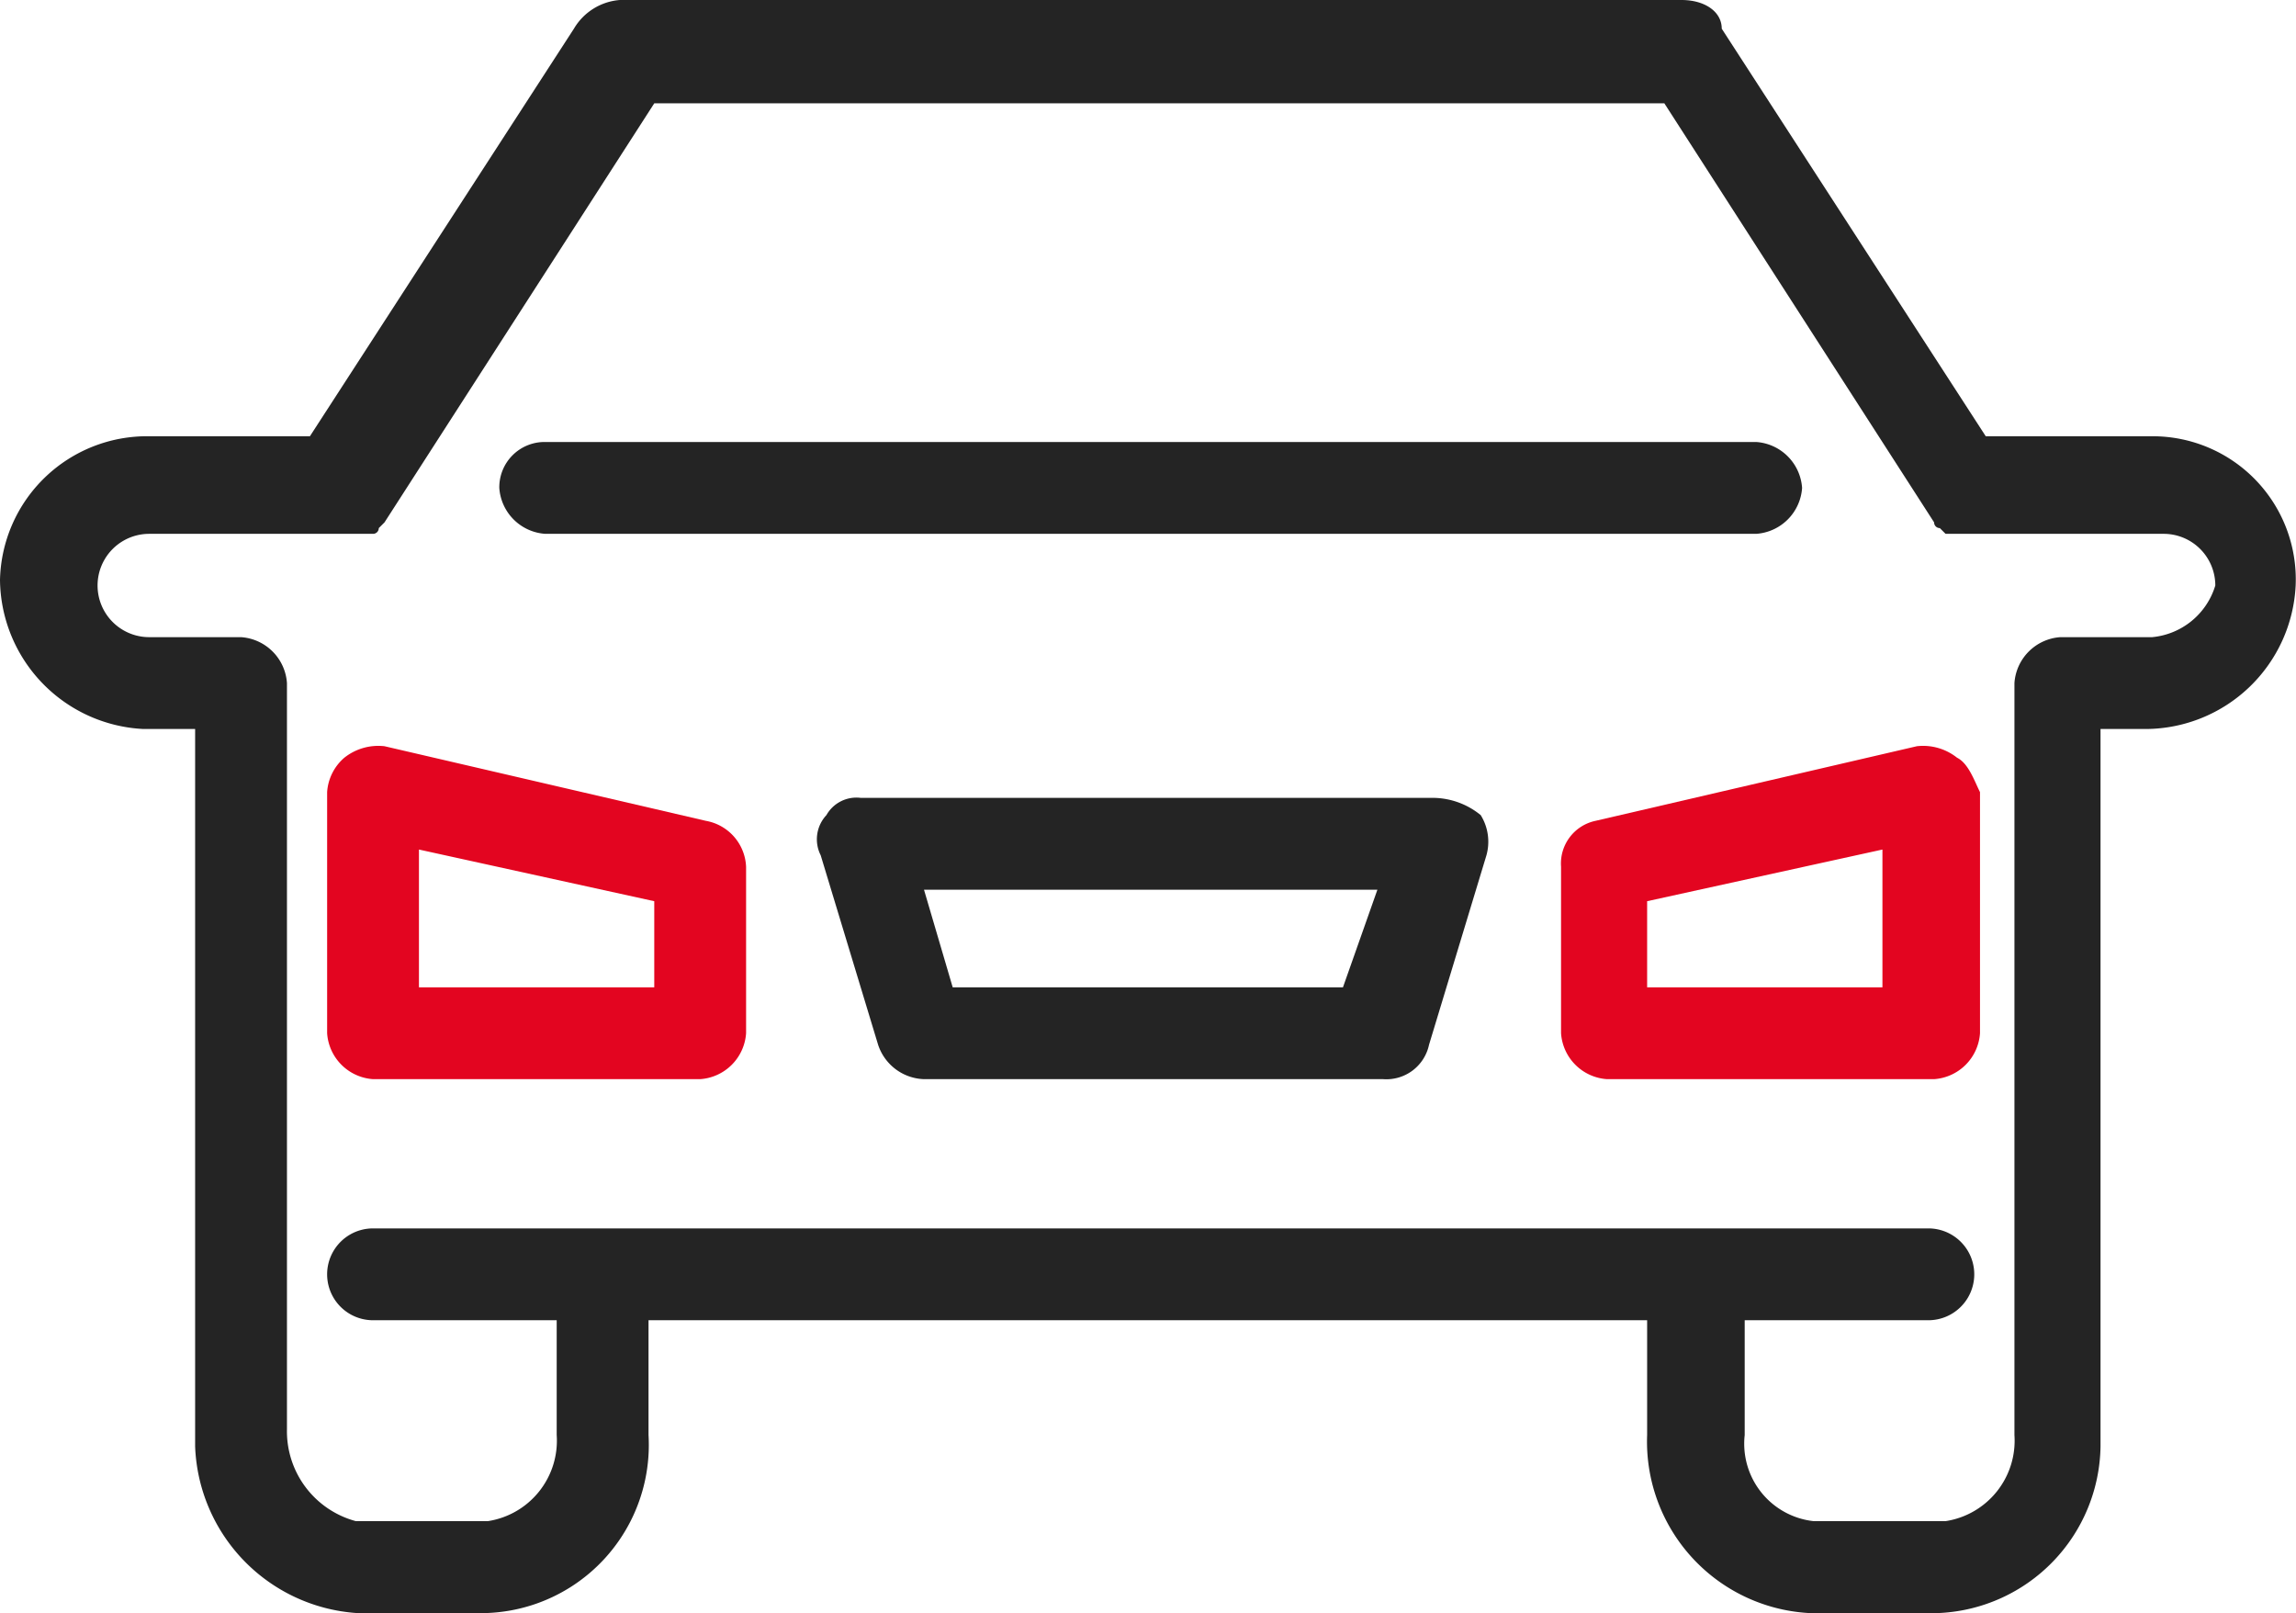
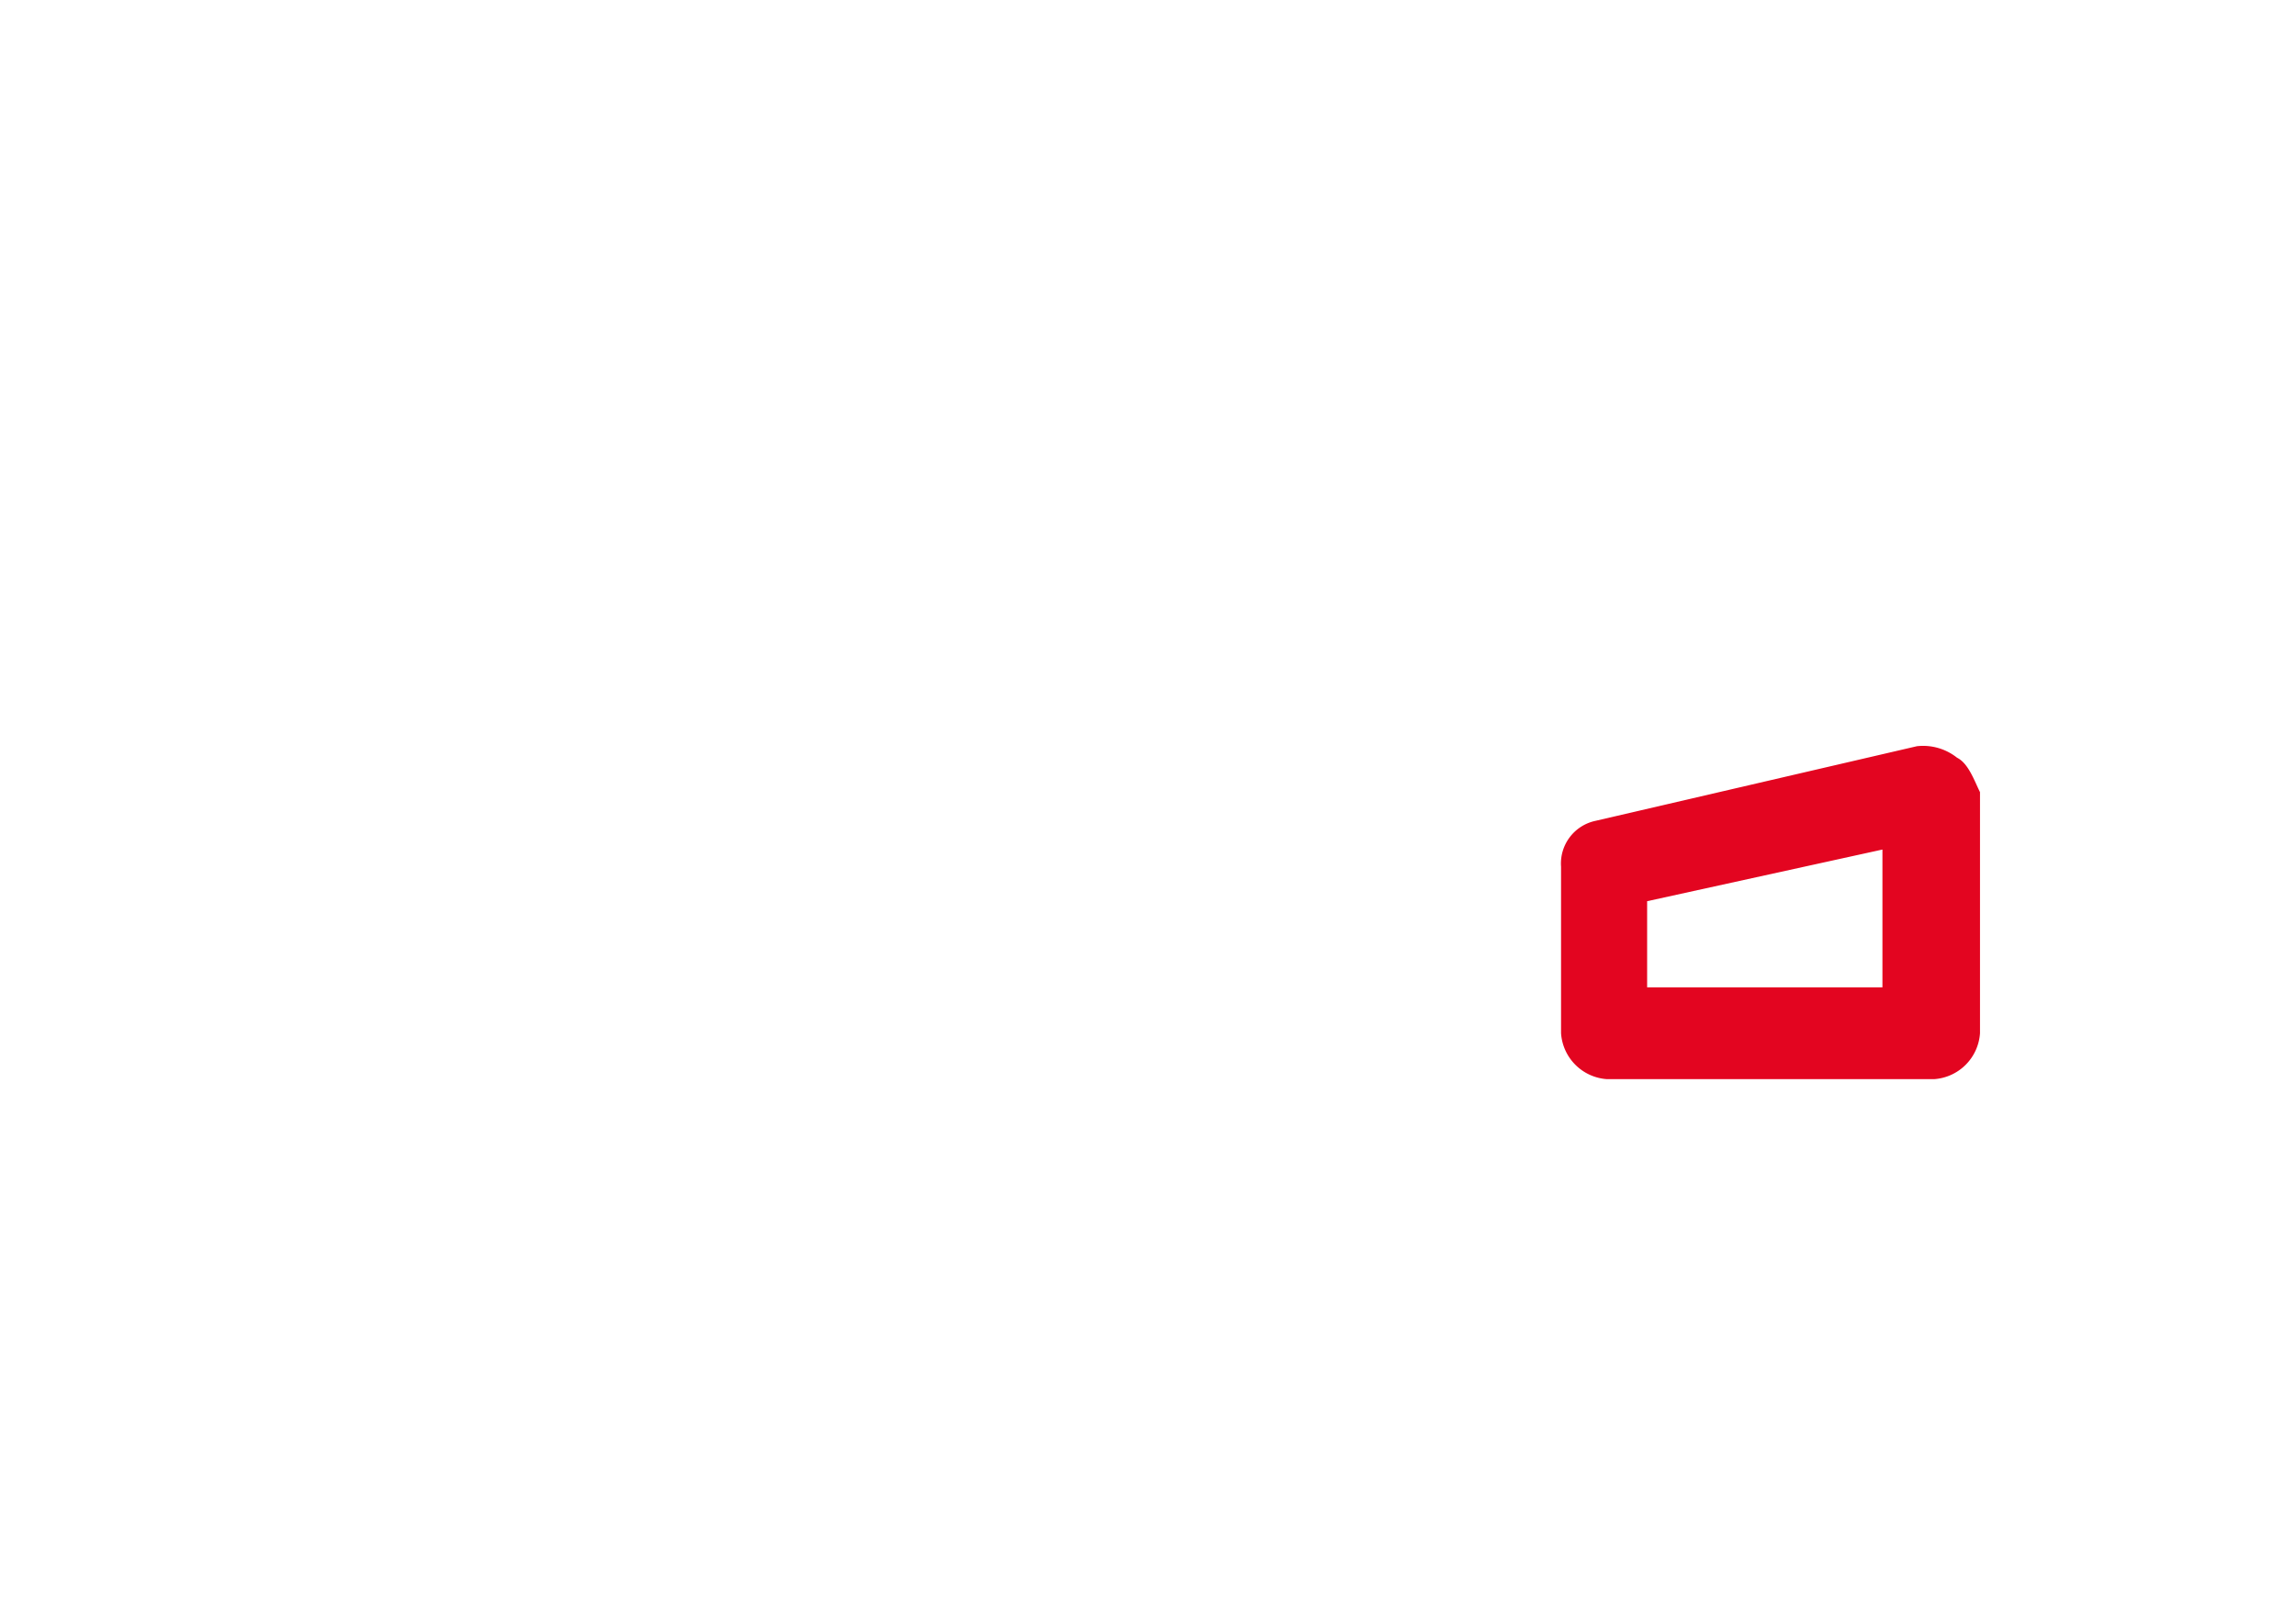
<svg xmlns="http://www.w3.org/2000/svg" id="_-ge-ic_car" width="40.006" height="28.1" viewBox="0 0 40.006 28.1">
-   <path id="_-e-Shape_8" d="M9.5,9.3H30.6a.86.86,0,0,0,.8-.8.86.86,0,0,0-.8-.8H9.5a.789.789,0,0,0-.8.8.86.86,0,0,0,.8.8Zm28-1.7H34.6L30,.5c0-.3-.3-.5-.7-.5H10.8a1.02,1.02,0,0,0-.8.5L5.4,7.6H2.6A2.562,2.562,0,0,0,0,10.1a2.628,2.628,0,0,0,2.5,2.6h.9V25.2a3.025,3.025,0,0,0,2.8,2.9H8.5A2.93,2.93,0,0,0,11.3,25V23H28.7v2a2.991,2.991,0,0,0,2.8,3.1h2.3a2.951,2.951,0,0,0,2.8-2.9V12.7h.8A2.628,2.628,0,0,0,40,10.2a2.494,2.494,0,0,0-2.5-2.6Zm0,3.5H35.9a.86.86,0,0,0-.8.8h0V25a1.418,1.418,0,0,1-1.2,1.5H31.6A1.357,1.357,0,0,1,30.4,25V23h3.2a.8.8,0,0,0,0-1.6H6.5a.8.8,0,1,0,0,1.6H9.7v2a1.418,1.418,0,0,1-1.2,1.5H6.2A1.621,1.621,0,0,1,5,24.9v-13a.86.86,0,0,0-.8-.8H2.6a.9.9,0,1,1,0-1.8H6.5a.1.1,0,0,0,.1-.1h0l.1-.1h0l4.7-7.3H29l4.7,7.3h0a.1.1,0,0,0,.1.1h0l.1.1h3.8a.9.9,0,0,1,.9.9A1.273,1.273,0,0,1,37.5,11.1ZM25,13.9H15a.6.6,0,0,0-.6.3.616.616,0,0,0-.1.7l1,3.3a.871.871,0,0,0,.8.6h8a.76.76,0,0,0,.8-.6l1-3.3a.878.878,0,0,0-.1-.7A1.33,1.33,0,0,0,25,13.9Zm-1.6,3.3H16.6l-.5-1.7H24Z" fill="#242424" fill-rule="evenodd" />
  <path id="_-e-Shape_8-2" d="M34.1,13.2a.952.952,0,0,0-.7-.2l-5.6,1.3a.76.76,0,0,0-.6.8V18a.86.86,0,0,0,.8.8h5.7a.86.86,0,0,0,.8-.8h0V13.8C34.4,13.6,34.3,13.3,34.1,13.2Zm-1.3,4H28.7V15.7l4.1-.9v2.4Z" fill="#e30520" fill-rule="evenodd" />
-   <path id="_-e-Shape_8-3" d="M12.3,14.3,6.7,13a.952.952,0,0,0-.7.2.864.864,0,0,0-.3.6V18a.86.86,0,0,0,.8.8h5.7A.86.86,0,0,0,13,18h0V15.1A.849.849,0,0,0,12.3,14.3Zm-.9,2.9H7.3V14.8l4.1.9v1.5Z" fill="#e30520" fill-rule="evenodd" />
</svg>